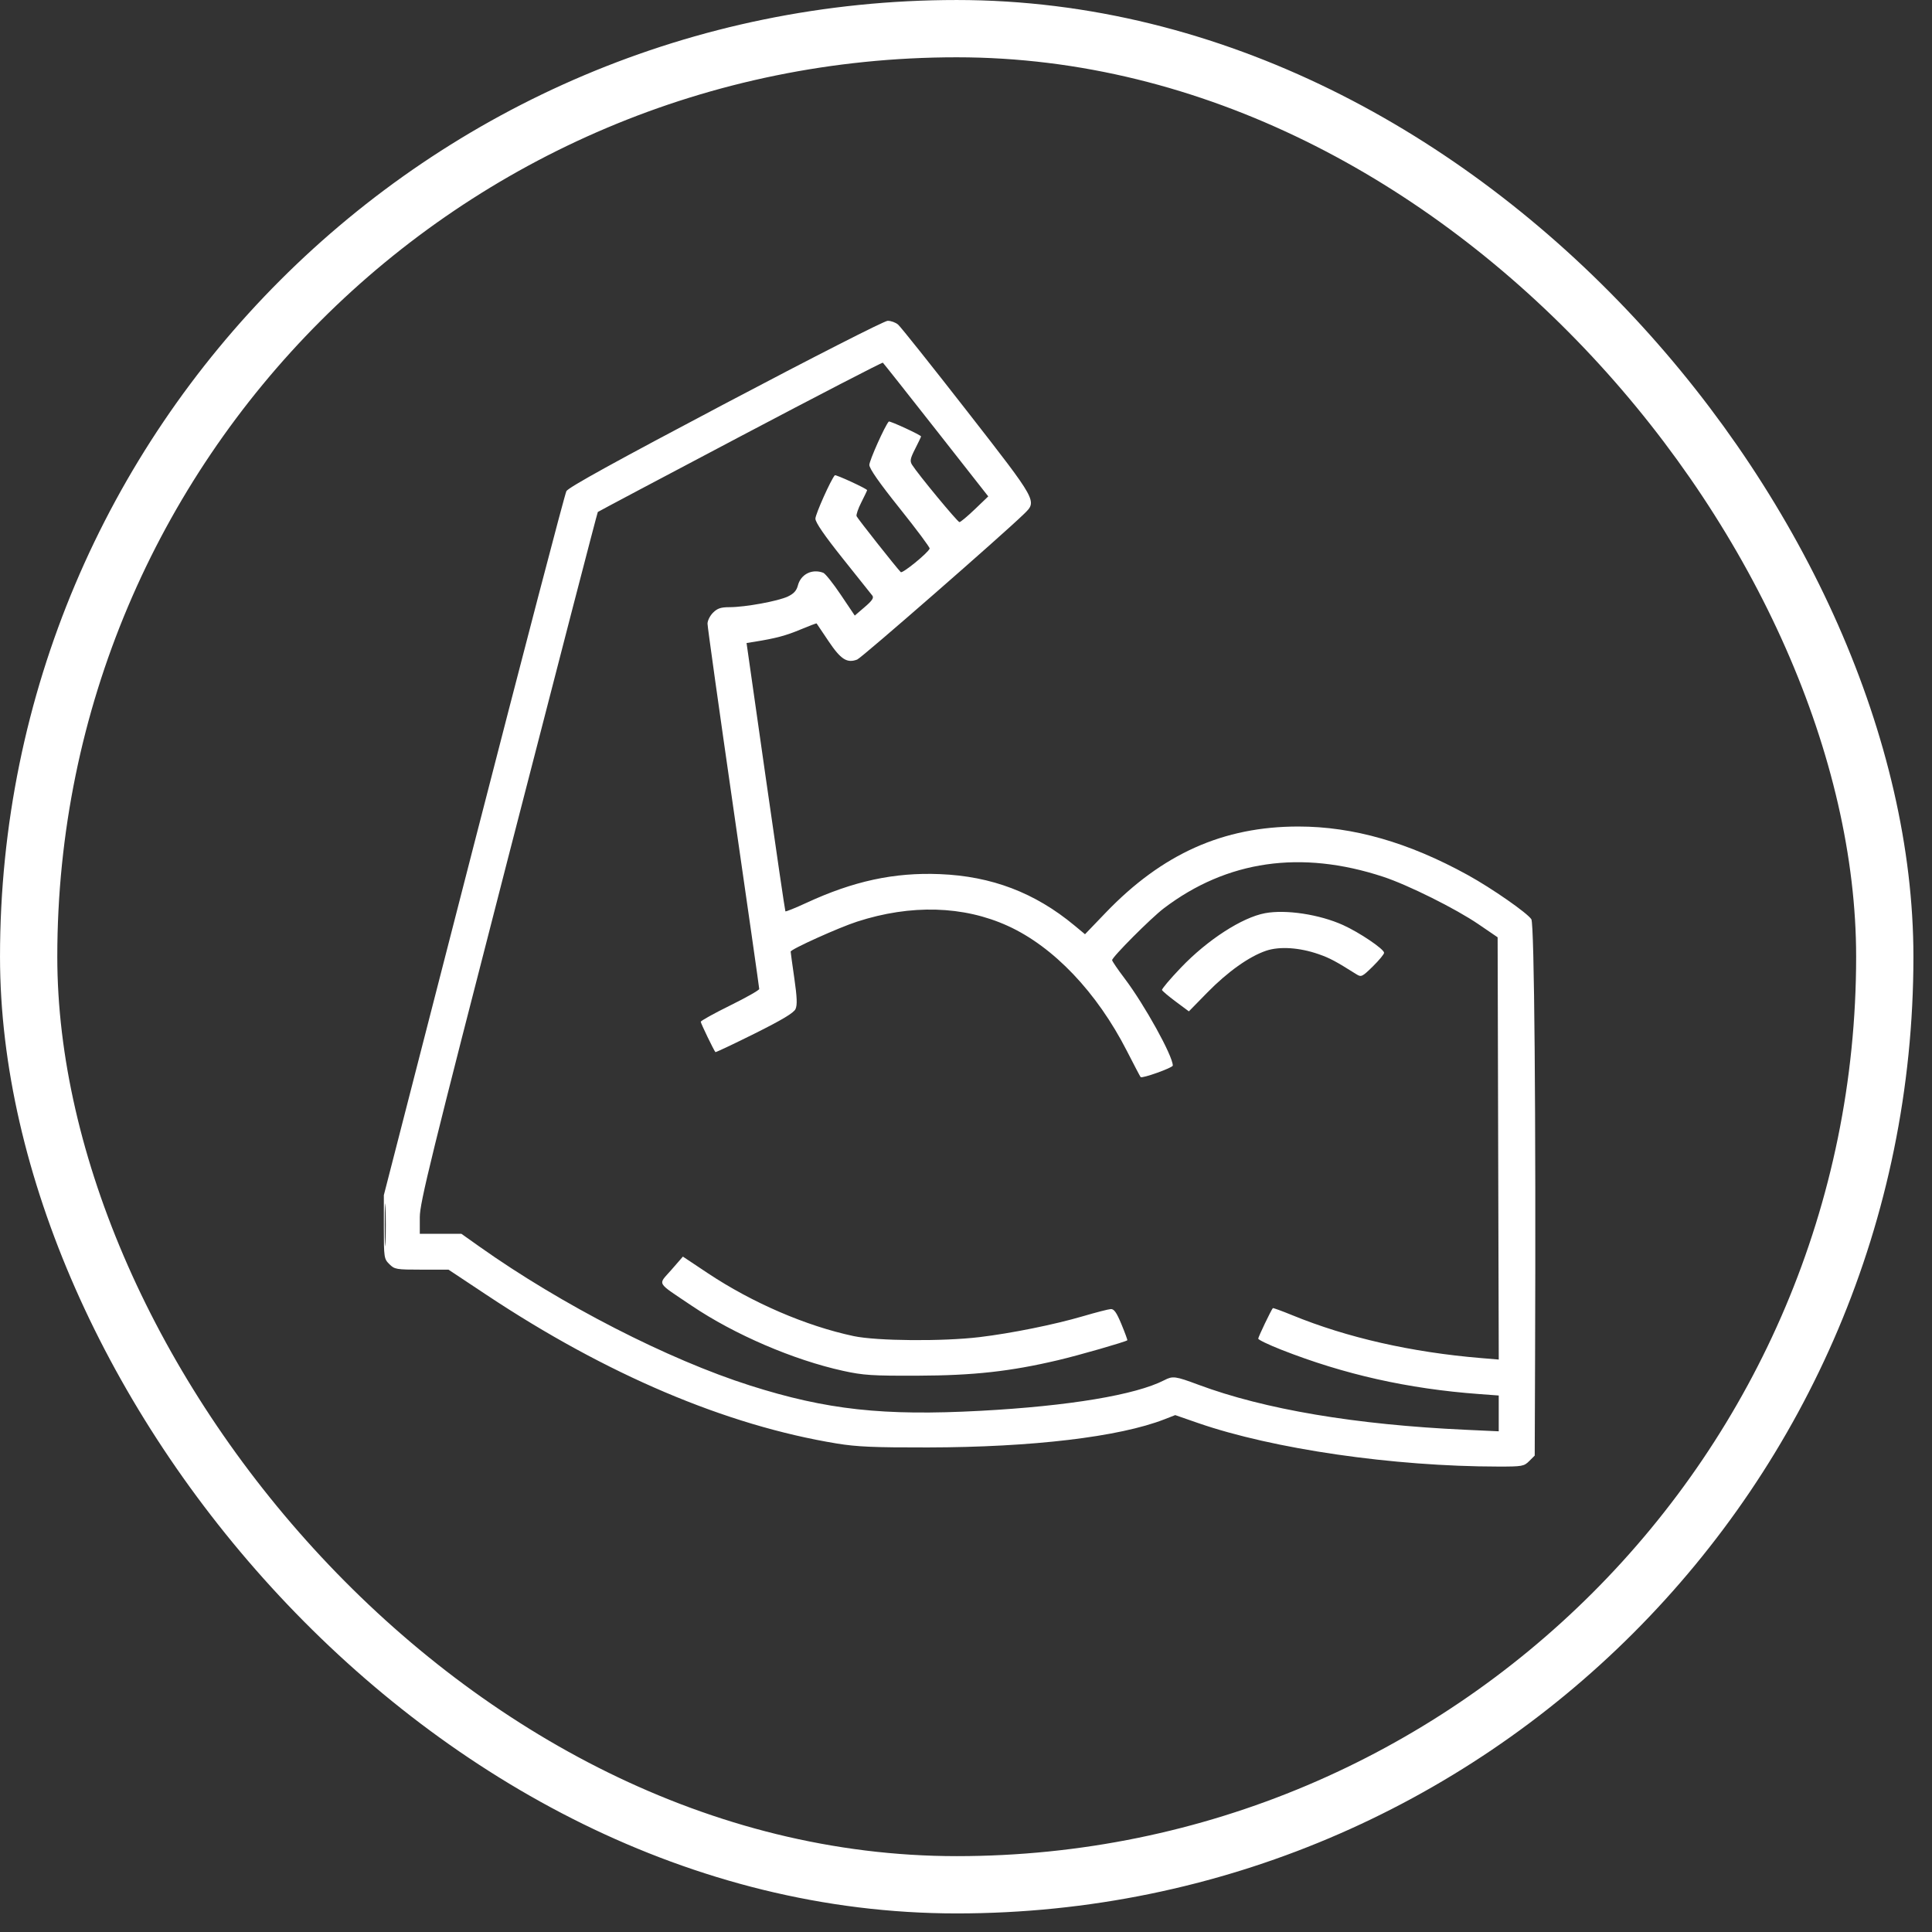
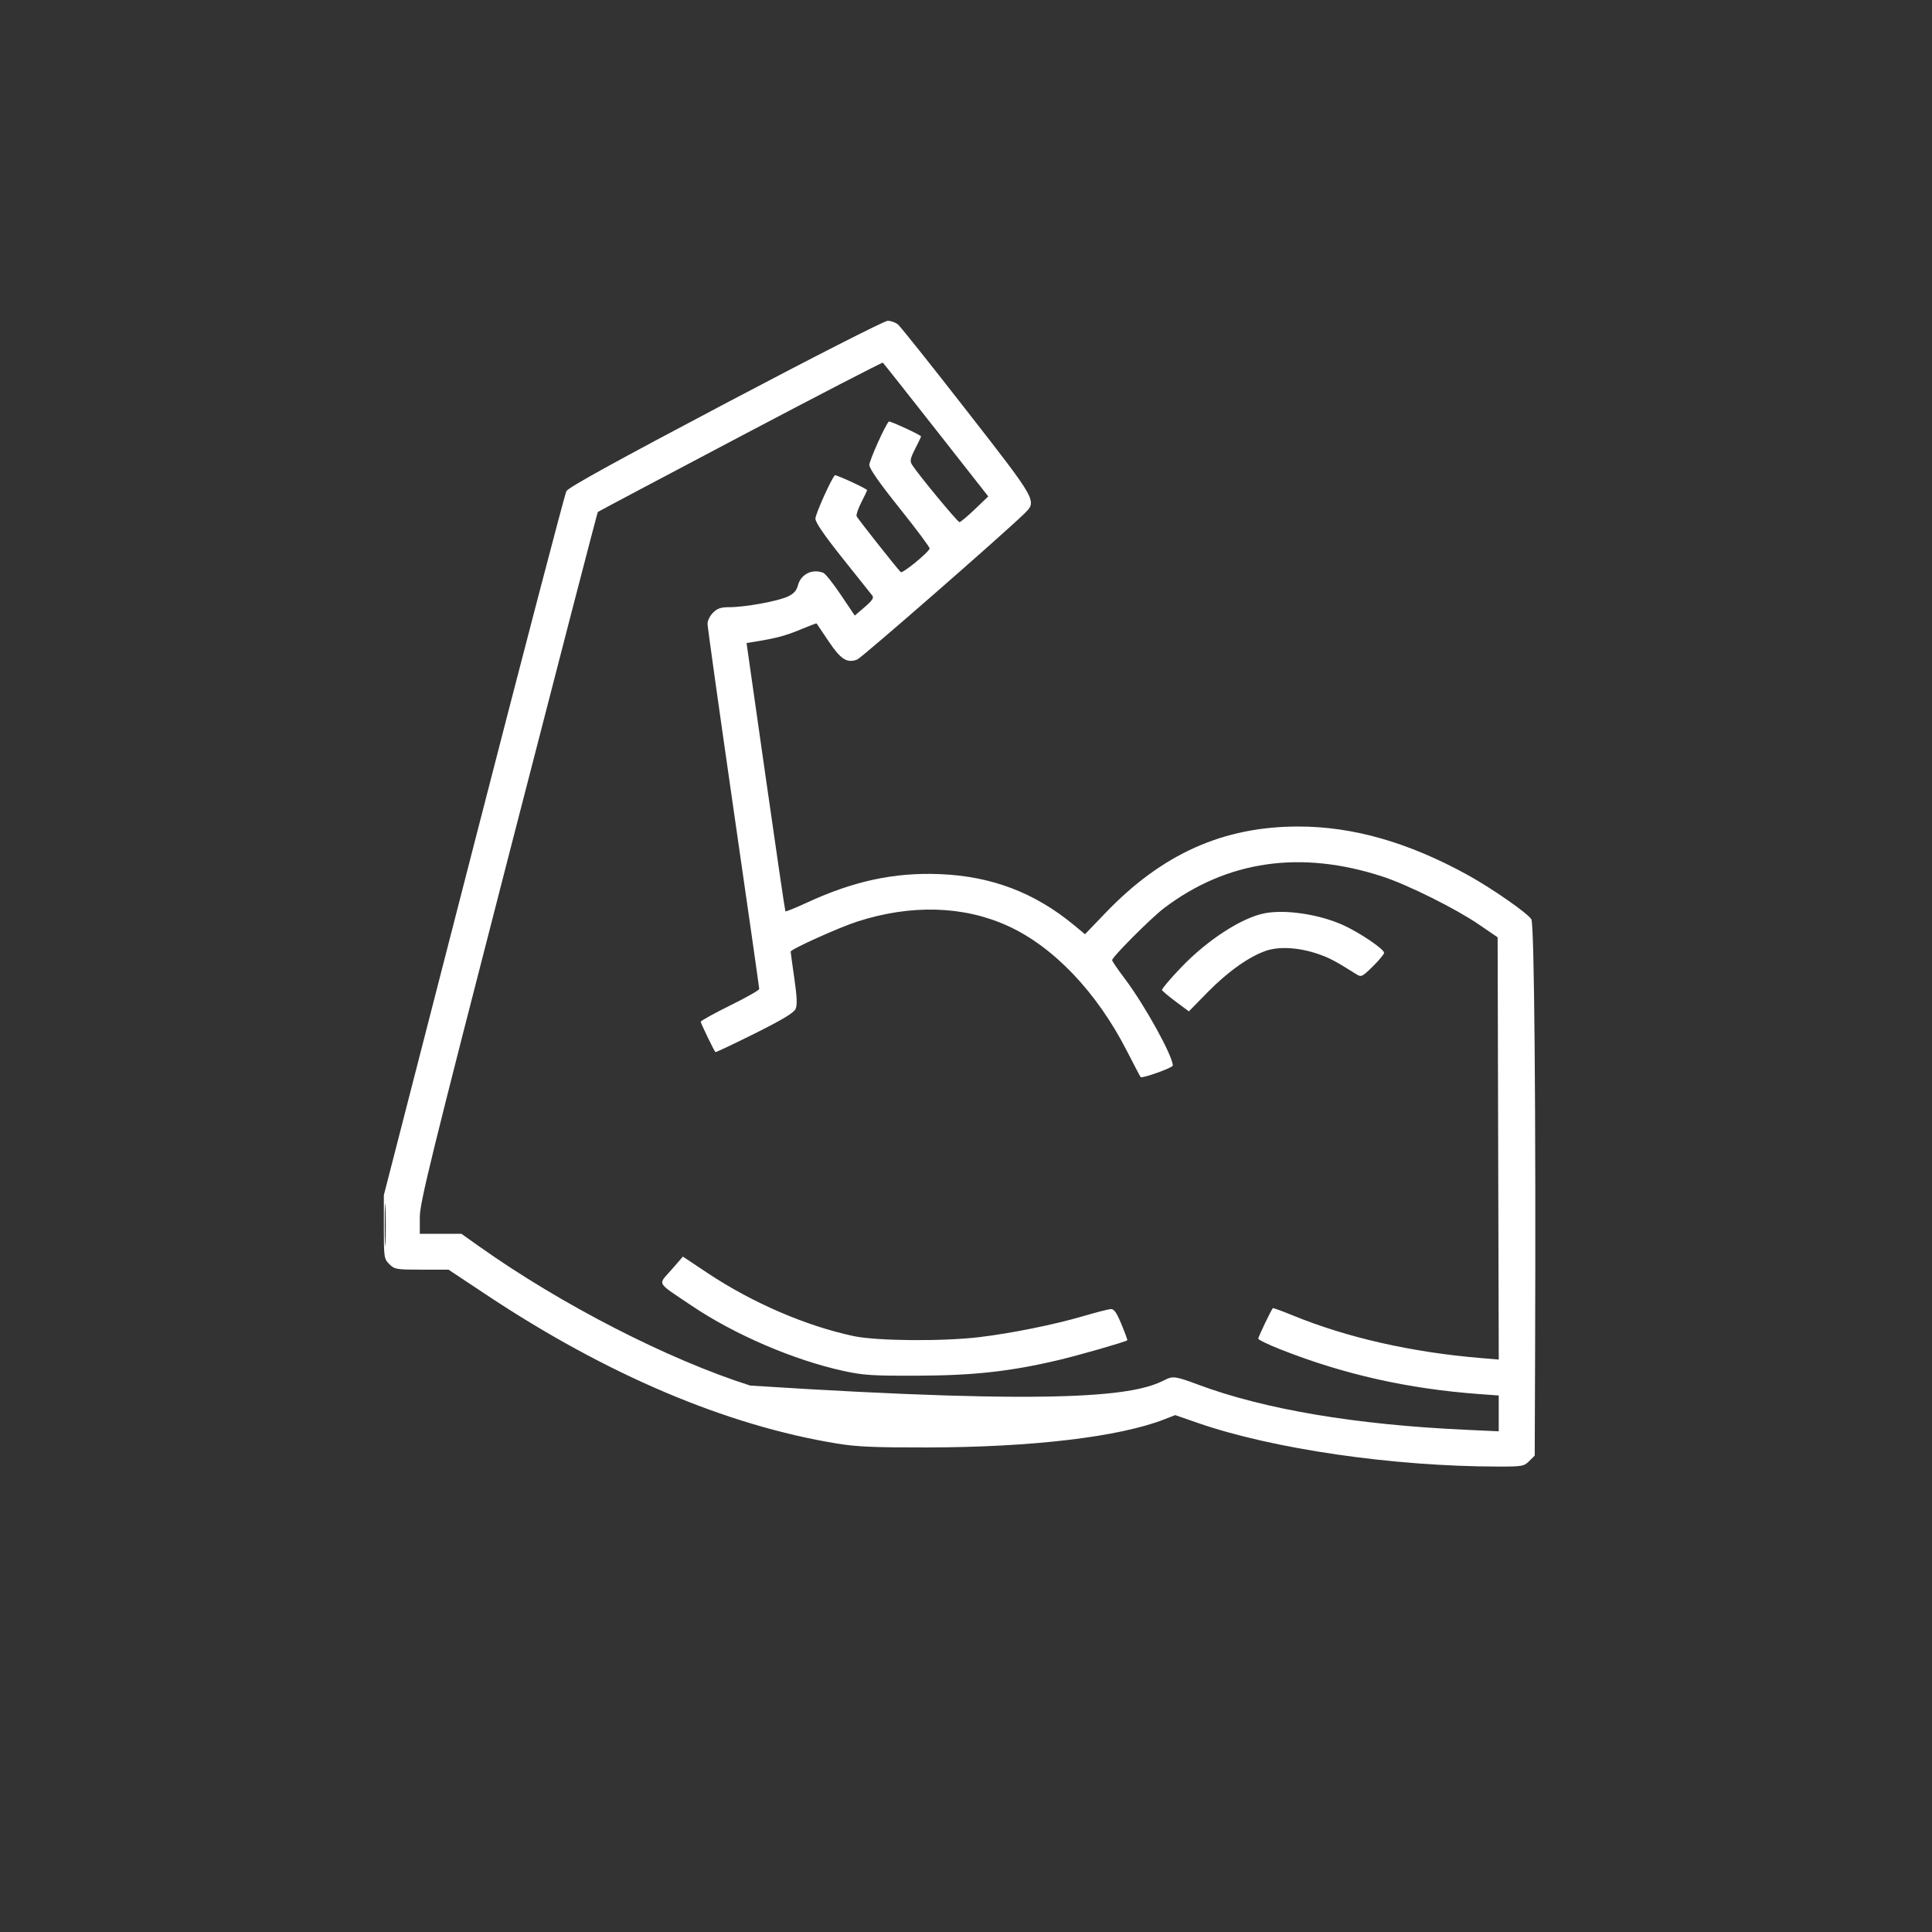
<svg xmlns="http://www.w3.org/2000/svg" width="77" height="77" viewBox="0 0 77 77" fill="none">
  <rect x="0" y="0" width="77" height="77" fill="#333333" stroke="none" />
-   <rect x="1.142" y="1.142" width="73.976" height="73.976" rx="36.988" stroke="white" stroke-width="2.283" />
-   <path fill-rule="evenodd" clip-rule="evenodd" d="M28.915 16.077C24.537 18.388 22.654 19.426 22.574 19.574C22.511 19.689 20.848 26.05 18.878 33.708L15.298 47.633V48.898C15.298 50.123 15.305 50.171 15.518 50.383C15.727 50.591 15.791 50.602 16.806 50.602H17.875L19.386 51.605C24.174 54.786 28.936 56.807 33.349 57.531C34.15 57.662 34.832 57.692 36.977 57.688C41.141 57.681 44.609 57.269 46.41 56.566L46.839 56.399L47.749 56.715C50.741 57.751 55.533 58.447 59.714 58.45C60.669 58.451 60.738 58.439 60.946 58.232L61.166 58.013L61.181 54.017C61.216 44.463 61.151 36.826 61.032 36.637C60.874 36.389 59.457 35.402 58.498 34.874C56.139 33.574 53.931 32.941 51.748 32.941C48.754 32.94 46.322 34.028 44.067 36.376L43.243 37.234L42.82 36.883C41.248 35.578 39.521 34.92 37.453 34.838C35.637 34.765 34.015 35.115 32.134 35.986C31.692 36.19 31.318 36.341 31.302 36.321C31.287 36.301 30.932 33.887 30.514 30.957L29.754 25.628L30.073 25.577C30.917 25.441 31.317 25.335 31.9 25.091C32.247 24.946 32.538 24.836 32.546 24.847C32.554 24.859 32.769 25.178 33.024 25.558C33.511 26.283 33.759 26.441 34.164 26.286C34.341 26.218 39.959 21.314 40.807 20.487C41.342 19.966 41.369 20.015 38.538 16.381C37.129 14.573 35.895 13.024 35.795 12.938C35.696 12.852 35.508 12.784 35.377 12.786C35.245 12.788 32.397 14.239 28.915 16.077ZM29.501 17.396C26.399 19.032 23.845 20.387 23.826 20.405C23.807 20.424 22.203 26.607 20.262 34.145C17.169 46.151 16.731 47.934 16.731 48.513V49.174H17.561H18.39L19.106 49.682C22.381 52.003 26.626 54.181 29.9 55.222C32.942 56.189 35.204 56.437 39.08 56.228C42.603 56.038 45.258 55.596 46.402 55.008C46.742 54.832 46.84 54.845 47.76 55.188C50.401 56.172 54.024 56.783 58.411 56.984L59.732 57.045V56.331V55.618L58.948 55.56C56.119 55.351 53.577 54.781 51.065 53.793C50.56 53.594 50.147 53.396 50.147 53.352C50.147 53.285 50.659 52.215 50.729 52.136C50.741 52.122 51.089 52.248 51.502 52.417C53.684 53.312 56.261 53.897 59.038 54.127L59.733 54.185L59.71 45.77L59.688 37.356L58.926 36.836C58.018 36.216 56.115 35.268 55.122 34.942C51.853 33.867 48.898 34.292 46.384 36.201C45.874 36.589 44.324 38.143 44.324 38.267C44.324 38.306 44.546 38.633 44.819 38.993C45.618 40.05 46.742 42.082 46.742 42.468C46.742 42.554 45.518 42.993 45.46 42.927C45.439 42.904 45.193 42.435 44.912 41.885C43.717 39.546 41.992 37.734 40.169 36.903C38.399 36.096 36.303 36.037 34.156 36.733C33.419 36.972 31.513 37.833 31.512 37.927C31.512 37.956 31.577 38.435 31.658 38.99C31.767 39.748 31.779 40.054 31.706 40.215C31.635 40.369 31.178 40.643 30.073 41.195C29.228 41.615 28.526 41.947 28.513 41.932C28.447 41.858 27.929 40.785 27.929 40.723C27.929 40.683 28.453 40.392 29.094 40.076C29.735 39.76 30.259 39.464 30.259 39.416C30.259 39.37 29.795 36.124 29.228 32.204C28.662 28.284 28.198 24.977 28.198 24.857C28.198 24.736 28.297 24.538 28.418 24.418C28.592 24.245 28.73 24.199 29.078 24.199C29.697 24.199 31.011 23.959 31.4 23.774C31.636 23.662 31.747 23.54 31.8 23.333C31.916 22.884 32.367 22.659 32.811 22.828C32.893 22.86 33.209 23.256 33.513 23.71L34.067 24.534L34.463 24.194C34.761 23.939 34.837 23.825 34.767 23.737C34.716 23.672 34.185 23.006 33.586 22.256C32.854 21.338 32.498 20.82 32.498 20.671C32.498 20.494 33.12 19.106 33.272 18.942C33.308 18.903 34.559 19.48 34.559 19.536C34.559 19.553 34.455 19.77 34.329 20.019C34.202 20.267 34.117 20.517 34.139 20.573C34.175 20.663 35.709 22.606 35.9 22.802C35.965 22.869 36.978 22.044 37.052 21.864C37.068 21.824 36.534 21.107 35.865 20.27C35.042 19.241 34.648 18.678 34.648 18.529C34.648 18.354 35.27 16.965 35.422 16.801C35.458 16.762 36.709 17.34 36.709 17.395C36.709 17.412 36.603 17.633 36.474 17.887C36.276 18.276 36.257 18.375 36.351 18.525C36.584 18.897 38.165 20.809 38.239 20.809C38.282 20.809 38.557 20.579 38.852 20.297L39.387 19.784L37.309 17.137C36.166 15.681 35.211 14.475 35.186 14.455C35.161 14.436 32.603 15.759 29.501 17.396ZM50.419 36.395C49.5 36.567 48.125 37.456 47.065 38.566C46.636 39.014 46.298 39.415 46.312 39.457C46.327 39.498 46.574 39.707 46.861 39.92L47.383 40.308L48.115 39.56C48.929 38.729 49.783 38.122 50.46 37.892C50.998 37.71 51.791 37.762 52.556 38.029C52.999 38.184 53.229 38.306 54.064 38.832C54.252 38.95 54.293 38.93 54.714 38.517C54.961 38.274 55.163 38.03 55.163 37.974C55.163 37.827 54.183 37.164 53.525 36.867C52.587 36.444 51.249 36.24 50.419 36.395ZM15.334 48.818C15.334 49.578 15.348 49.889 15.364 49.509C15.381 49.129 15.381 48.507 15.364 48.126C15.348 47.746 15.334 48.057 15.334 48.818ZM26.755 50.613C26.217 51.231 26.123 51.065 27.568 52.04C29.271 53.189 31.632 54.204 33.605 54.636C34.407 54.812 34.757 54.835 36.574 54.828C38.801 54.821 40.266 54.659 42.173 54.209C42.991 54.017 44.863 53.478 44.929 53.417C44.941 53.405 44.836 53.118 44.696 52.779C44.501 52.309 44.4 52.165 44.27 52.173C44.176 52.178 43.676 52.307 43.159 52.459C42.016 52.794 40.306 53.139 39.038 53.291C37.571 53.467 34.944 53.446 34.021 53.25C32.125 52.847 29.985 51.924 28.208 50.742L27.217 50.082L26.755 50.613Z" fill="white" />
+   <path fill-rule="evenodd" clip-rule="evenodd" d="M28.915 16.077C24.537 18.388 22.654 19.426 22.574 19.574C22.511 19.689 20.848 26.05 18.878 33.708L15.298 47.633V48.898C15.298 50.123 15.305 50.171 15.518 50.383C15.727 50.591 15.791 50.602 16.806 50.602H17.875L19.386 51.605C24.174 54.786 28.936 56.807 33.349 57.531C34.15 57.662 34.832 57.692 36.977 57.688C41.141 57.681 44.609 57.269 46.41 56.566L46.839 56.399L47.749 56.715C50.741 57.751 55.533 58.447 59.714 58.45C60.669 58.451 60.738 58.439 60.946 58.232L61.166 58.013L61.181 54.017C61.216 44.463 61.151 36.826 61.032 36.637C60.874 36.389 59.457 35.402 58.498 34.874C56.139 33.574 53.931 32.941 51.748 32.941C48.754 32.94 46.322 34.028 44.067 36.376L43.243 37.234L42.82 36.883C41.248 35.578 39.521 34.92 37.453 34.838C35.637 34.765 34.015 35.115 32.134 35.986C31.692 36.19 31.318 36.341 31.302 36.321C31.287 36.301 30.932 33.887 30.514 30.957L29.754 25.628L30.073 25.577C30.917 25.441 31.317 25.335 31.9 25.091C32.247 24.946 32.538 24.836 32.546 24.847C32.554 24.859 32.769 25.178 33.024 25.558C33.511 26.283 33.759 26.441 34.164 26.286C34.341 26.218 39.959 21.314 40.807 20.487C41.342 19.966 41.369 20.015 38.538 16.381C37.129 14.573 35.895 13.024 35.795 12.938C35.696 12.852 35.508 12.784 35.377 12.786C35.245 12.788 32.397 14.239 28.915 16.077ZM29.501 17.396C26.399 19.032 23.845 20.387 23.826 20.405C23.807 20.424 22.203 26.607 20.262 34.145C17.169 46.151 16.731 47.934 16.731 48.513V49.174H17.561H18.39L19.106 49.682C22.381 52.003 26.626 54.181 29.9 55.222C42.603 56.038 45.258 55.596 46.402 55.008C46.742 54.832 46.84 54.845 47.76 55.188C50.401 56.172 54.024 56.783 58.411 56.984L59.732 57.045V56.331V55.618L58.948 55.56C56.119 55.351 53.577 54.781 51.065 53.793C50.56 53.594 50.147 53.396 50.147 53.352C50.147 53.285 50.659 52.215 50.729 52.136C50.741 52.122 51.089 52.248 51.502 52.417C53.684 53.312 56.261 53.897 59.038 54.127L59.733 54.185L59.71 45.77L59.688 37.356L58.926 36.836C58.018 36.216 56.115 35.268 55.122 34.942C51.853 33.867 48.898 34.292 46.384 36.201C45.874 36.589 44.324 38.143 44.324 38.267C44.324 38.306 44.546 38.633 44.819 38.993C45.618 40.05 46.742 42.082 46.742 42.468C46.742 42.554 45.518 42.993 45.46 42.927C45.439 42.904 45.193 42.435 44.912 41.885C43.717 39.546 41.992 37.734 40.169 36.903C38.399 36.096 36.303 36.037 34.156 36.733C33.419 36.972 31.513 37.833 31.512 37.927C31.512 37.956 31.577 38.435 31.658 38.99C31.767 39.748 31.779 40.054 31.706 40.215C31.635 40.369 31.178 40.643 30.073 41.195C29.228 41.615 28.526 41.947 28.513 41.932C28.447 41.858 27.929 40.785 27.929 40.723C27.929 40.683 28.453 40.392 29.094 40.076C29.735 39.76 30.259 39.464 30.259 39.416C30.259 39.37 29.795 36.124 29.228 32.204C28.662 28.284 28.198 24.977 28.198 24.857C28.198 24.736 28.297 24.538 28.418 24.418C28.592 24.245 28.73 24.199 29.078 24.199C29.697 24.199 31.011 23.959 31.4 23.774C31.636 23.662 31.747 23.54 31.8 23.333C31.916 22.884 32.367 22.659 32.811 22.828C32.893 22.86 33.209 23.256 33.513 23.71L34.067 24.534L34.463 24.194C34.761 23.939 34.837 23.825 34.767 23.737C34.716 23.672 34.185 23.006 33.586 22.256C32.854 21.338 32.498 20.82 32.498 20.671C32.498 20.494 33.12 19.106 33.272 18.942C33.308 18.903 34.559 19.48 34.559 19.536C34.559 19.553 34.455 19.77 34.329 20.019C34.202 20.267 34.117 20.517 34.139 20.573C34.175 20.663 35.709 22.606 35.9 22.802C35.965 22.869 36.978 22.044 37.052 21.864C37.068 21.824 36.534 21.107 35.865 20.27C35.042 19.241 34.648 18.678 34.648 18.529C34.648 18.354 35.27 16.965 35.422 16.801C35.458 16.762 36.709 17.34 36.709 17.395C36.709 17.412 36.603 17.633 36.474 17.887C36.276 18.276 36.257 18.375 36.351 18.525C36.584 18.897 38.165 20.809 38.239 20.809C38.282 20.809 38.557 20.579 38.852 20.297L39.387 19.784L37.309 17.137C36.166 15.681 35.211 14.475 35.186 14.455C35.161 14.436 32.603 15.759 29.501 17.396ZM50.419 36.395C49.5 36.567 48.125 37.456 47.065 38.566C46.636 39.014 46.298 39.415 46.312 39.457C46.327 39.498 46.574 39.707 46.861 39.92L47.383 40.308L48.115 39.56C48.929 38.729 49.783 38.122 50.46 37.892C50.998 37.71 51.791 37.762 52.556 38.029C52.999 38.184 53.229 38.306 54.064 38.832C54.252 38.95 54.293 38.93 54.714 38.517C54.961 38.274 55.163 38.03 55.163 37.974C55.163 37.827 54.183 37.164 53.525 36.867C52.587 36.444 51.249 36.24 50.419 36.395ZM15.334 48.818C15.334 49.578 15.348 49.889 15.364 49.509C15.381 49.129 15.381 48.507 15.364 48.126C15.348 47.746 15.334 48.057 15.334 48.818ZM26.755 50.613C26.217 51.231 26.123 51.065 27.568 52.04C29.271 53.189 31.632 54.204 33.605 54.636C34.407 54.812 34.757 54.835 36.574 54.828C38.801 54.821 40.266 54.659 42.173 54.209C42.991 54.017 44.863 53.478 44.929 53.417C44.941 53.405 44.836 53.118 44.696 52.779C44.501 52.309 44.4 52.165 44.27 52.173C44.176 52.178 43.676 52.307 43.159 52.459C42.016 52.794 40.306 53.139 39.038 53.291C37.571 53.467 34.944 53.446 34.021 53.25C32.125 52.847 29.985 51.924 28.208 50.742L27.217 50.082L26.755 50.613Z" fill="white" />
</svg>